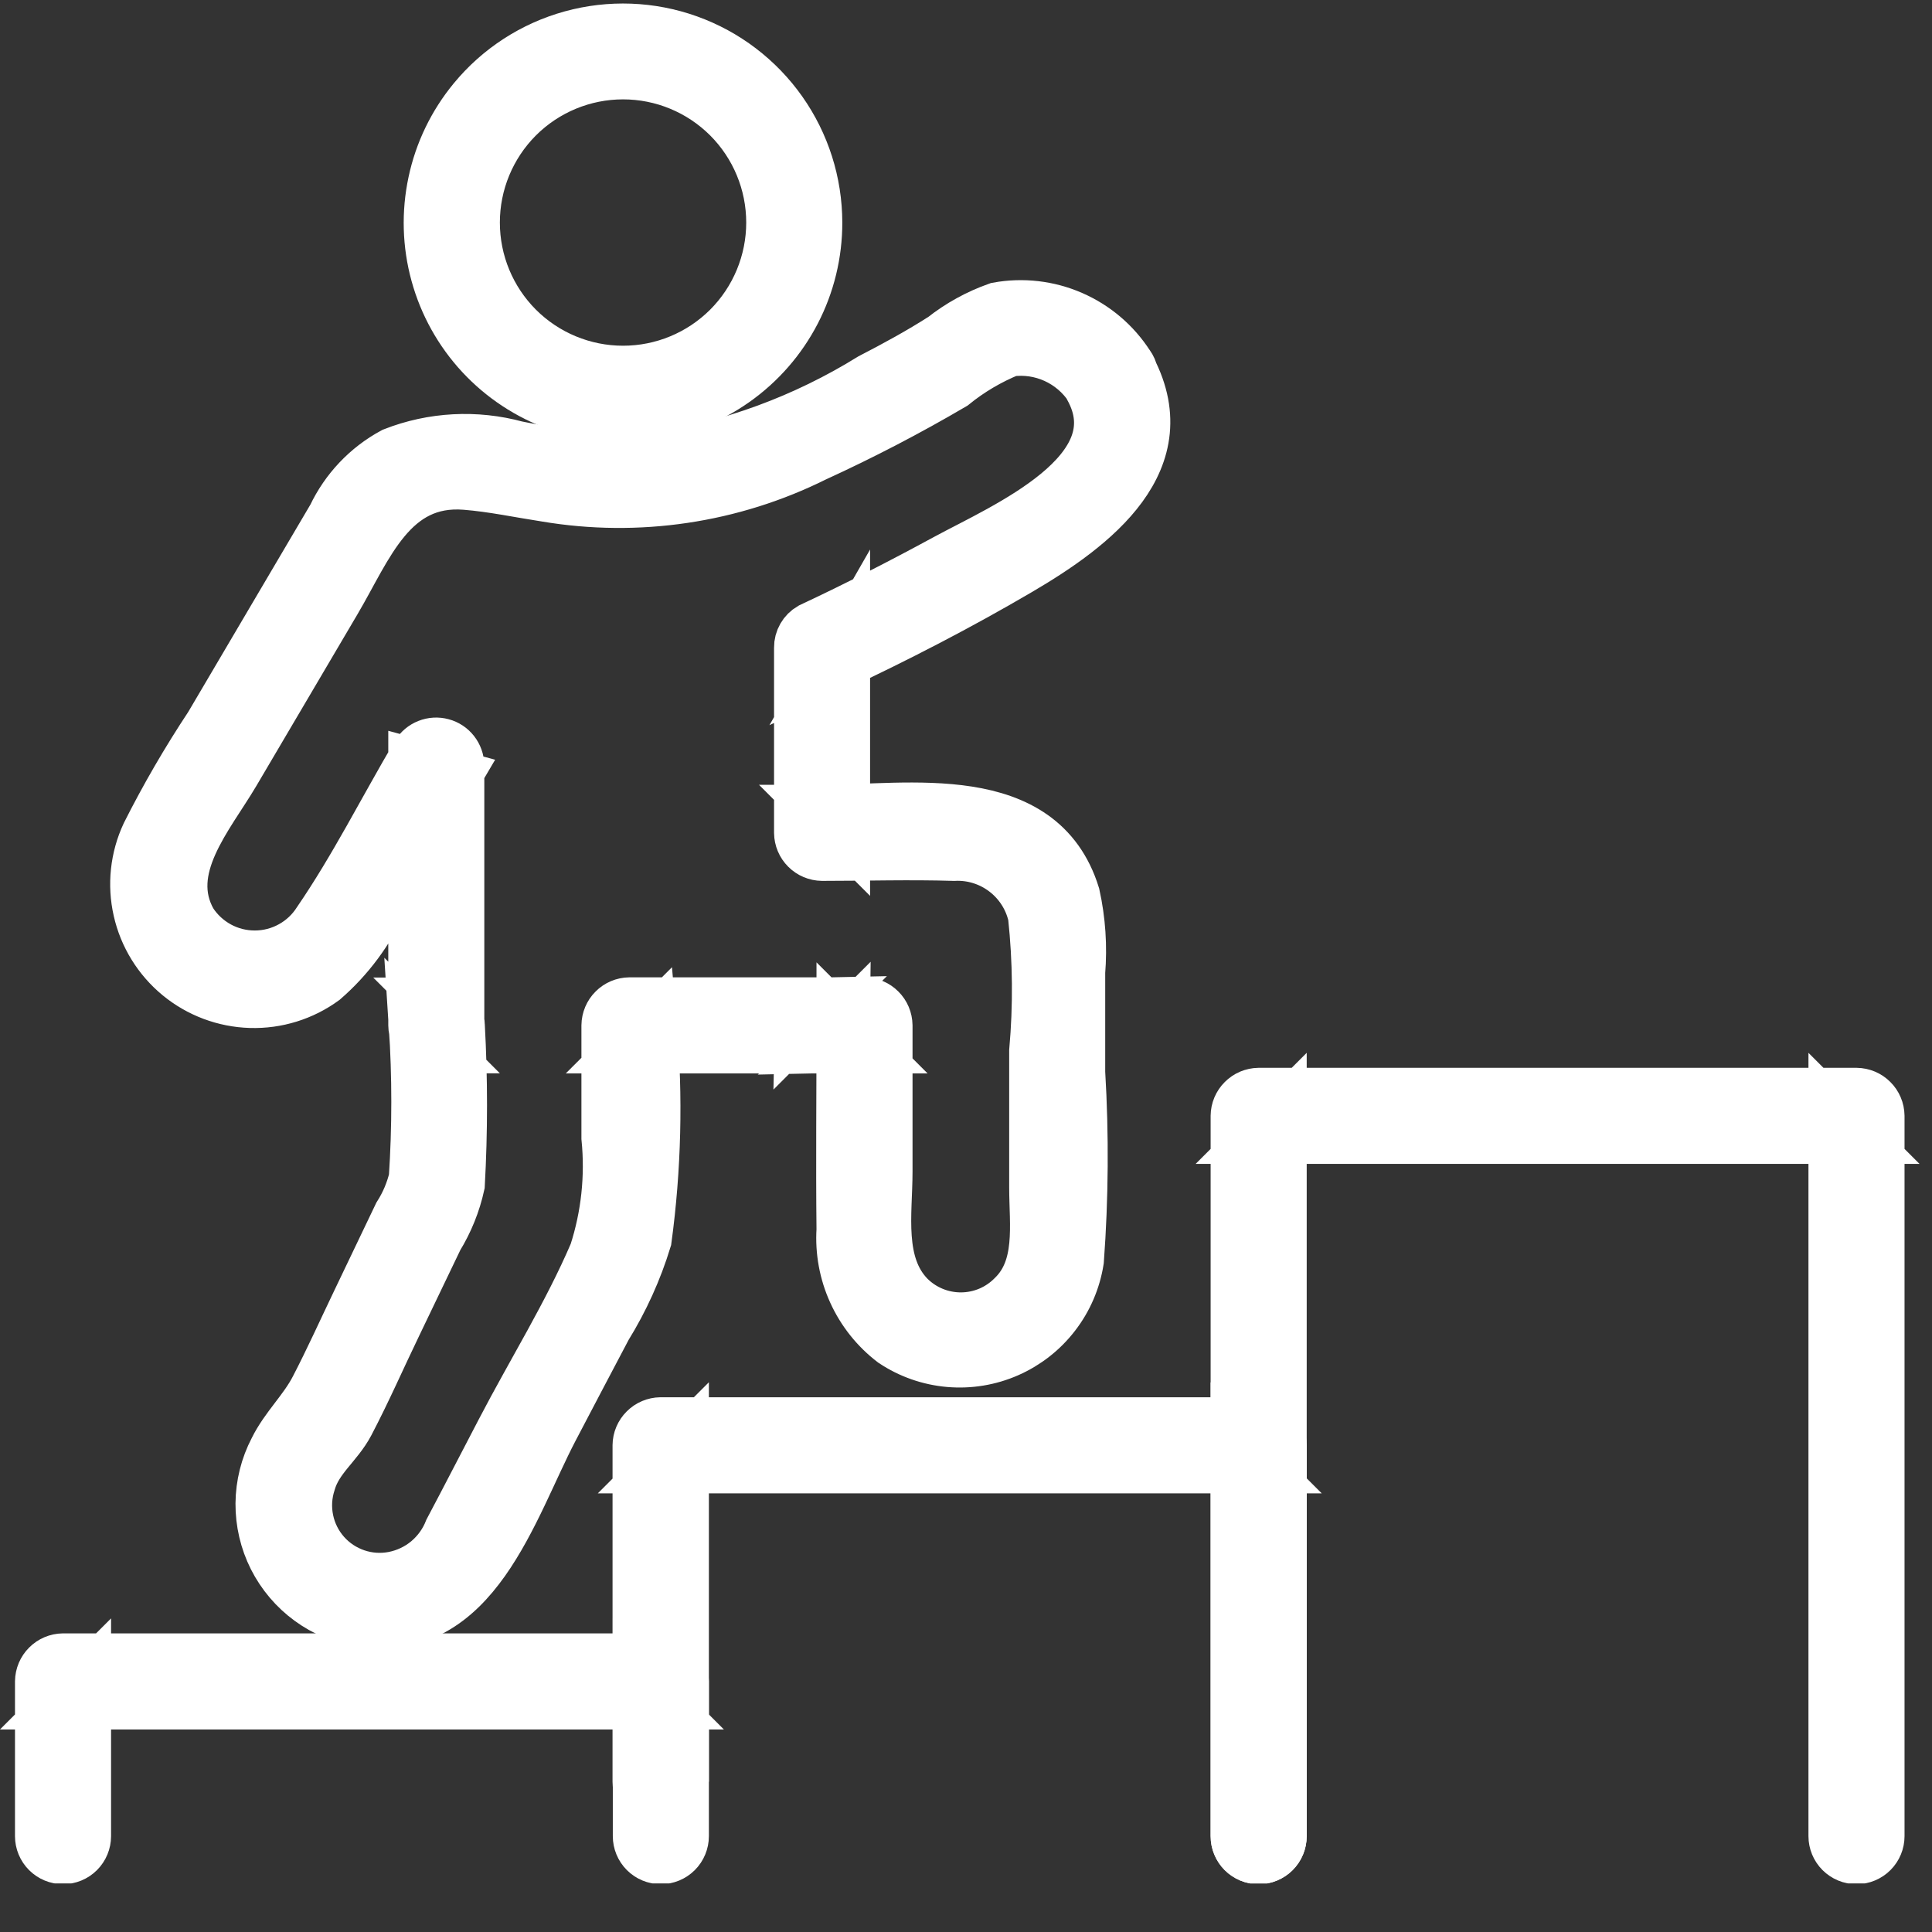
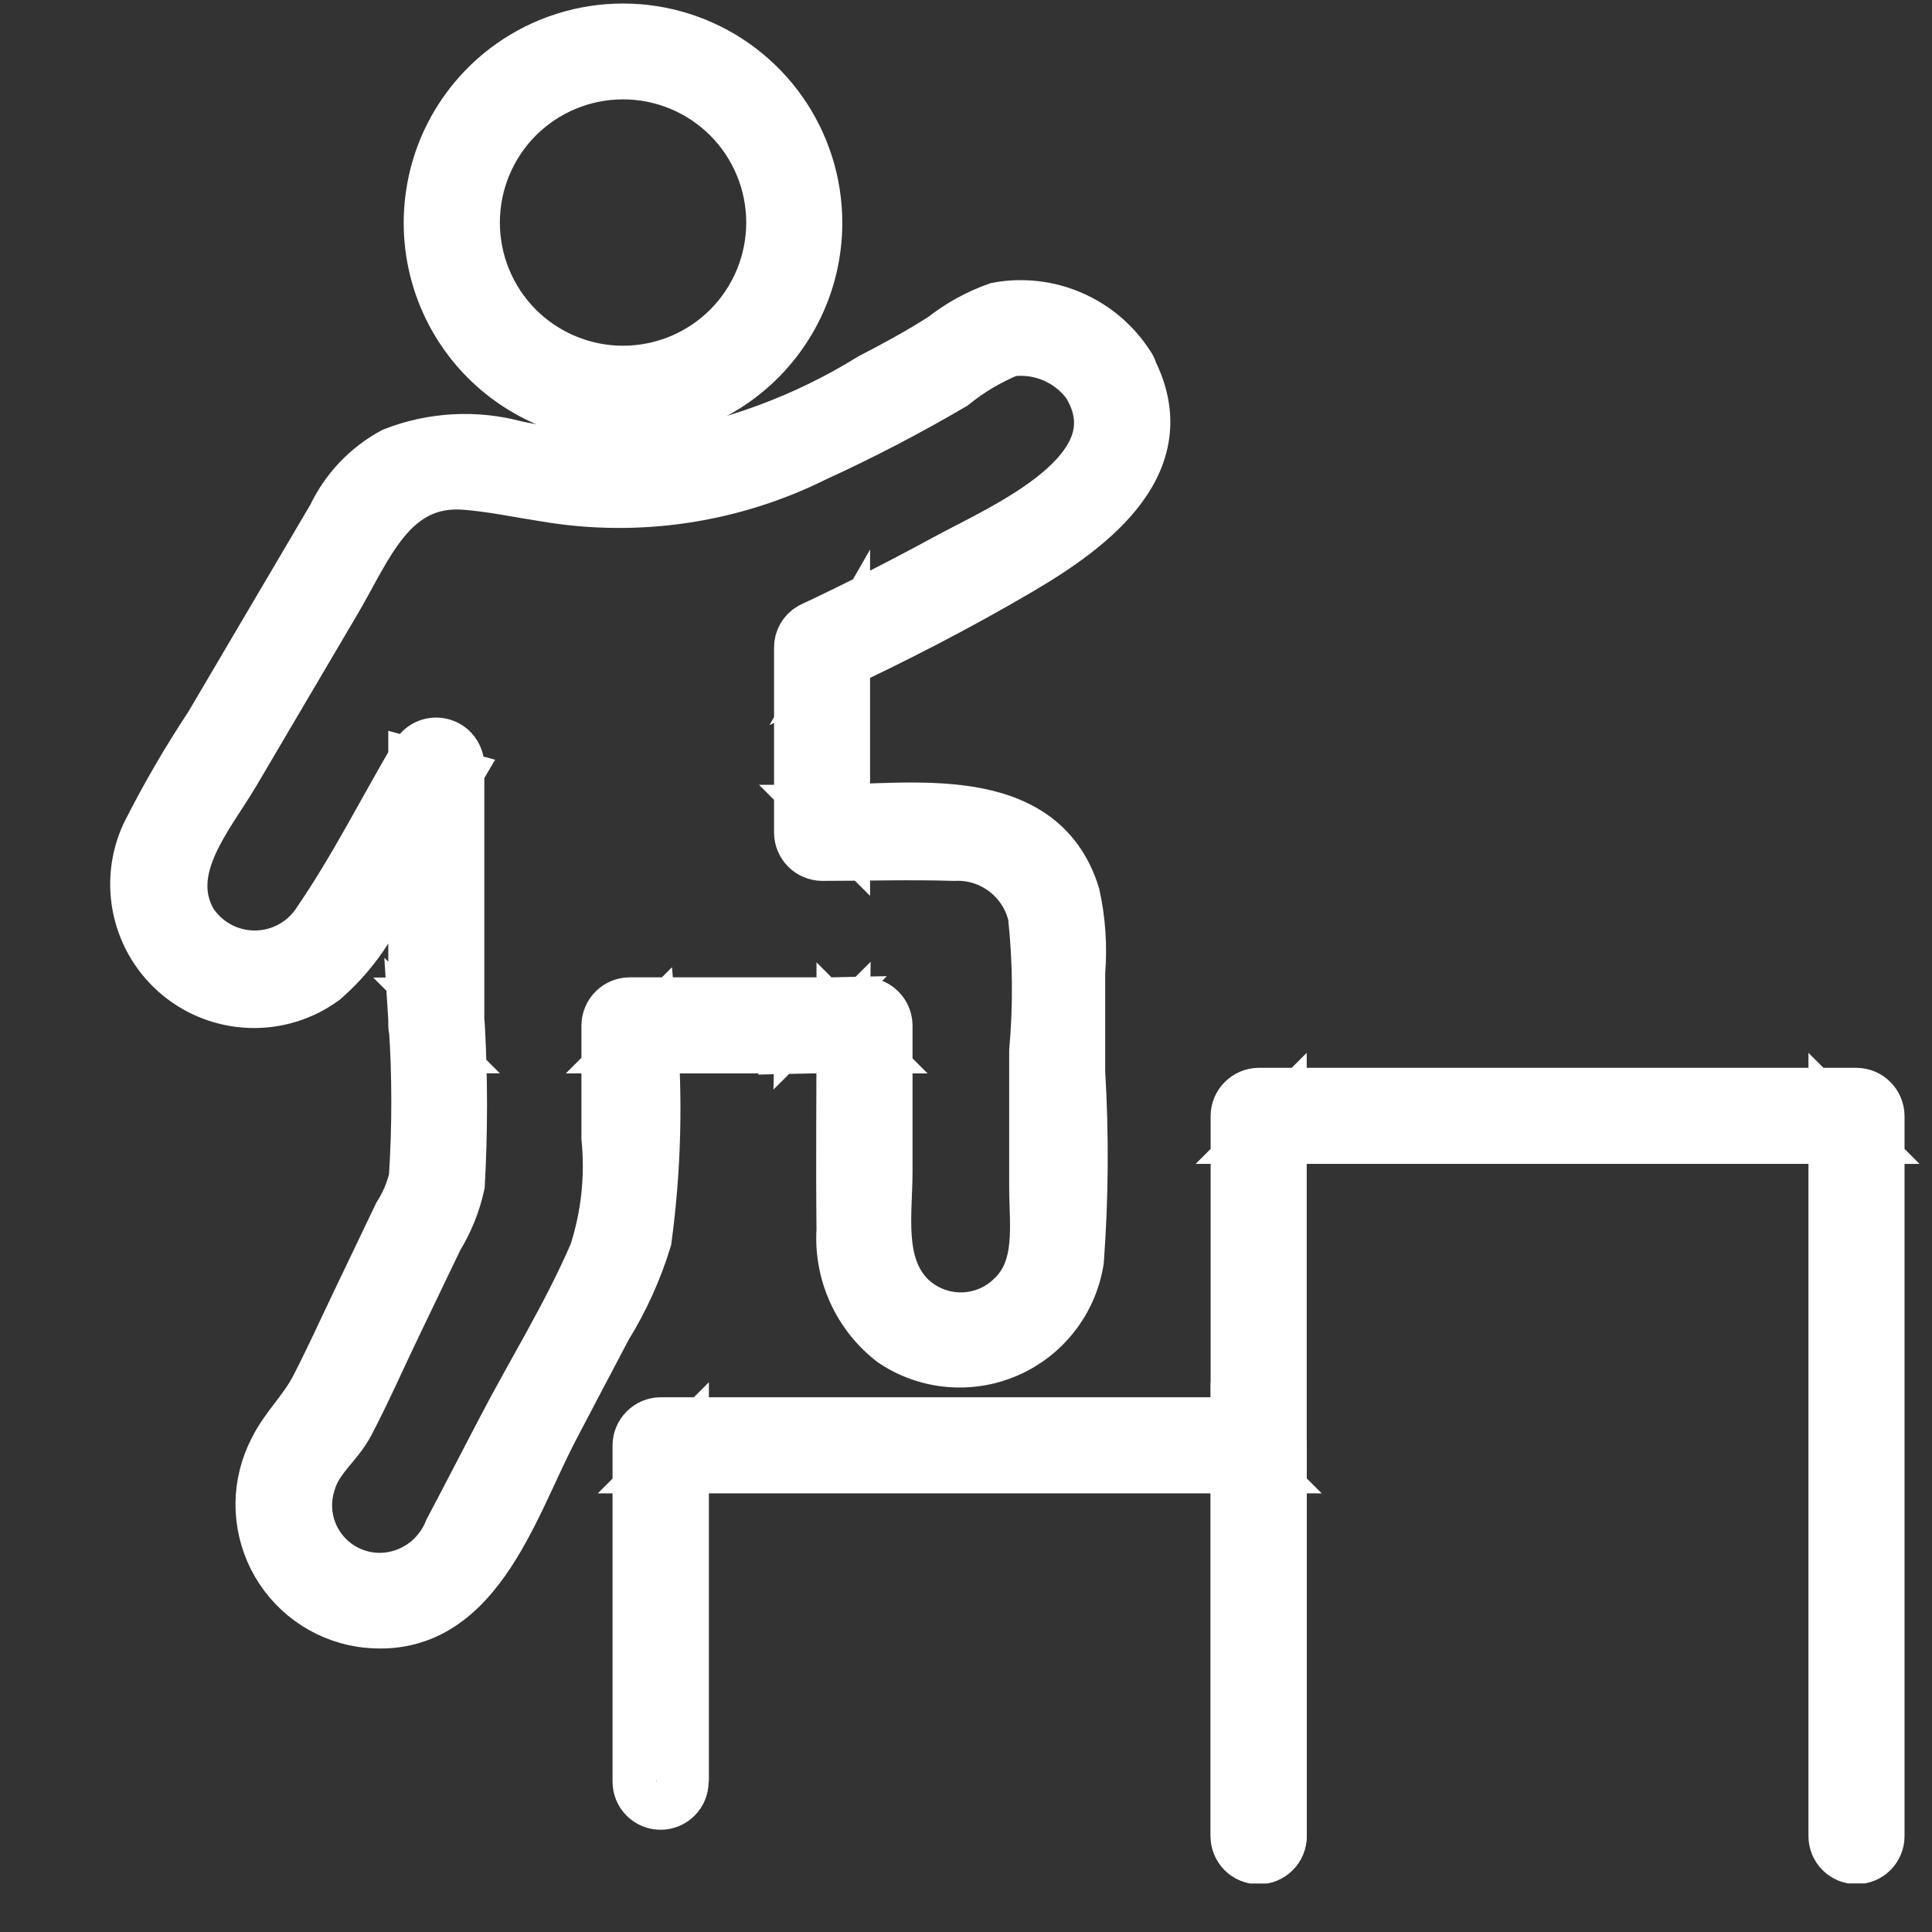
<svg xmlns="http://www.w3.org/2000/svg" width="37" height="37" viewBox="0 0 37 37" fill="none">
  <rect x="0" y="0" width="37" height="37" fill="#333333" stroke="none" />
  <g clip-path="url(#clip0_111_2)">
-     <path d="M13.076 35.164V32.201C13.074 32.09 13.03 31.984 12.951 31.906C12.873 31.827 12.767 31.783 12.656 31.781H1.207C1.096 31.783 0.99 31.827 0.912 31.906C0.833 31.984 0.789 32.09 0.787 32.201V35.164C0.787 35.275 0.831 35.382 0.91 35.461C0.989 35.54 1.096 35.584 1.207 35.584C1.318 35.584 1.425 35.54 1.504 35.461C1.583 35.382 1.627 35.275 1.627 35.164V32.201L1.207 32.621H12.656L12.236 32.201V35.164C12.236 35.275 12.28 35.382 12.359 35.461C12.438 35.54 12.545 35.584 12.656 35.584C12.767 35.584 12.874 35.54 12.953 35.461C13.032 35.382 13.076 35.275 13.076 35.164Z" fill="white" stroke="white" />
-     <path d="M13.076 34.122V27.679L12.656 28.099H24.105L23.685 27.679V35.165C23.685 35.276 23.729 35.383 23.808 35.462C23.887 35.541 23.994 35.585 24.105 35.585C24.216 35.585 24.323 35.541 24.402 35.462C24.481 35.383 24.525 35.276 24.525 35.165V27.679C24.523 27.568 24.479 27.462 24.4 27.384C24.322 27.305 24.216 27.261 24.105 27.259H12.651C12.54 27.261 12.434 27.305 12.356 27.384C12.277 27.462 12.232 27.568 12.231 27.679V34.122C12.231 34.233 12.275 34.34 12.354 34.419C12.433 34.498 12.54 34.542 12.651 34.542C12.762 34.542 12.869 34.498 12.948 34.419C13.027 34.34 13.071 34.233 13.071 34.122" fill="white" />
    <path d="M13.076 34.122V27.679L12.656 28.099H24.105L23.685 27.679V35.165C23.685 35.276 23.729 35.383 23.808 35.462C23.887 35.541 23.994 35.585 24.105 35.585C24.216 35.585 24.323 35.541 24.402 35.462C24.481 35.383 24.525 35.276 24.525 35.165V27.679C24.523 27.568 24.479 27.462 24.4 27.384C24.322 27.305 24.216 27.261 24.105 27.259H12.651C12.54 27.261 12.434 27.305 12.356 27.384C12.277 27.462 12.232 27.568 12.231 27.679V34.122C12.231 34.233 12.275 34.34 12.354 34.419C12.433 34.498 12.54 34.542 12.651 34.542C12.762 34.542 12.869 34.498 12.948 34.419C13.027 34.34 13.071 34.233 13.071 34.122" stroke="white" />
    <path d="M24.525 35.164V21.37L24.105 21.79H35.554L35.134 21.37V35.164C35.134 35.275 35.178 35.382 35.257 35.461C35.336 35.54 35.443 35.584 35.554 35.584C35.665 35.584 35.772 35.54 35.851 35.461C35.93 35.382 35.974 35.275 35.974 35.164V21.37C35.972 21.259 35.928 21.153 35.849 21.075C35.771 20.996 35.665 20.952 35.554 20.95H24.105C23.994 20.952 23.888 20.996 23.81 21.075C23.731 21.153 23.686 21.259 23.685 21.37V35.164C23.685 35.275 23.729 35.382 23.808 35.461C23.887 35.54 23.994 35.584 24.105 35.584C24.216 35.584 24.323 35.54 24.402 35.461C24.481 35.382 24.525 35.275 24.525 35.164Z" fill="white" stroke="white" />
    <path d="M21.607 6.99C21.345 6.582 20.967 6.261 20.522 6.068C20.077 5.874 19.584 5.818 19.107 5.905C18.731 6.038 18.38 6.231 18.067 6.478C17.622 6.764 17.156 7.017 16.686 7.26C15.413 8.048 13.993 8.57 12.512 8.794C11.632 8.815 10.752 8.737 9.889 8.56C9.111 8.348 8.286 8.392 7.536 8.686C7.033 8.958 6.63 9.384 6.385 9.901L5.138 12.017L4.03 13.898C3.587 14.567 3.183 15.262 2.822 15.979C2.61 16.432 2.555 16.943 2.666 17.431C2.776 17.919 3.046 18.356 3.432 18.674C3.818 18.992 4.299 19.172 4.799 19.187C5.299 19.202 5.79 19.05 6.194 18.755C6.668 18.343 7.047 17.833 7.306 17.261L8.719 14.861L7.936 14.649V19.635C7.938 19.746 7.982 19.852 8.061 19.93C8.139 20.009 8.245 20.053 8.356 20.055H8.366L7.946 19.635C8.01 20.611 8.01 21.59 7.946 22.566C7.886 22.817 7.785 23.056 7.646 23.274L6.855 24.927C6.59 25.479 6.338 26.04 6.055 26.585C5.834 27.016 5.48 27.334 5.267 27.766C5.101 28.084 5.013 28.436 5.01 28.795C5.008 29.153 5.09 29.507 5.251 29.827C5.413 30.147 5.648 30.425 5.937 30.636C6.226 30.847 6.562 30.987 6.916 31.043C9.088 31.36 9.781 28.889 10.578 27.364C10.919 26.713 11.261 26.062 11.604 25.413C11.928 24.889 12.183 24.326 12.363 23.737C12.547 22.378 12.58 21.003 12.463 19.637L12.043 20.057H15.743C15.854 20.055 15.96 20.011 16.038 19.932C16.117 19.854 16.162 19.748 16.163 19.637L15.743 20.057H16.557L16.137 19.637C16.137 20.943 16.123 22.249 16.137 23.554C16.111 23.962 16.186 24.371 16.356 24.743C16.526 25.116 16.785 25.441 17.11 25.689C17.43 25.902 17.798 26.031 18.181 26.064C18.564 26.097 18.948 26.034 19.3 25.879C19.652 25.724 19.959 25.484 20.193 25.179C20.428 24.875 20.581 24.517 20.641 24.137C20.729 22.939 20.738 21.736 20.666 20.537V18.618C20.706 18.124 20.673 17.626 20.566 17.142C19.924 15.067 17.407 15.53 15.743 15.53L16.163 15.95V12.402L15.955 12.765C17.167 12.198 18.363 11.58 19.517 10.903C20.923 10.078 22.625 8.814 21.6 6.99C21.543 6.896 21.451 6.828 21.344 6.801C21.237 6.774 21.124 6.79 21.029 6.846C20.934 6.901 20.864 6.992 20.836 7.098C20.807 7.205 20.821 7.318 20.875 7.414C21.792 9.046 19.222 10.127 18.123 10.724C17.272 11.186 16.409 11.629 15.532 12.039C15.468 12.076 15.415 12.129 15.379 12.192C15.342 12.256 15.323 12.329 15.324 12.402V15.95C15.326 16.061 15.37 16.167 15.449 16.245C15.527 16.324 15.633 16.368 15.744 16.37C16.584 16.37 17.43 16.344 18.27 16.37C18.622 16.353 18.97 16.462 19.25 16.676C19.531 16.89 19.727 17.196 19.804 17.54C19.896 18.4 19.904 19.267 19.827 20.128V22.737C19.827 23.451 19.969 24.284 19.403 24.831C19.273 24.963 19.117 25.069 18.946 25.141C18.774 25.213 18.59 25.25 18.404 25.251C18.218 25.251 18.034 25.215 17.862 25.144C17.69 25.073 17.534 24.969 17.403 24.837C16.795 24.21 16.976 23.237 16.976 22.437V19.637C16.974 19.526 16.93 19.42 16.851 19.342C16.773 19.263 16.667 19.219 16.556 19.217H15.755C15.644 19.219 15.538 19.263 15.46 19.342C15.381 19.42 15.337 19.526 15.335 19.637L15.755 19.217H12.055C11.944 19.219 11.838 19.263 11.76 19.342C11.681 19.42 11.637 19.526 11.635 19.637C11.635 20.355 11.635 21.073 11.635 21.791C11.709 22.535 11.629 23.286 11.399 23.997C10.899 25.166 10.199 26.285 9.613 27.412C9.282 28.044 8.957 28.679 8.621 29.312C8.531 29.54 8.385 29.742 8.197 29.9C8.009 30.057 7.784 30.164 7.543 30.212C7.301 30.26 7.051 30.243 6.818 30.164C6.585 30.085 6.376 29.947 6.213 29.762C6.05 29.578 5.938 29.353 5.889 29.112C5.839 28.871 5.854 28.621 5.931 28.387C6.067 27.918 6.453 27.667 6.67 27.253C6.996 26.631 7.279 25.982 7.583 25.353L8.374 23.705C8.567 23.39 8.706 23.046 8.785 22.686C8.841 21.672 8.841 20.655 8.785 19.641C8.783 19.53 8.739 19.424 8.66 19.346C8.582 19.267 8.476 19.223 8.365 19.221H8.355L8.775 19.641V14.655C8.773 14.564 8.741 14.476 8.685 14.404C8.629 14.332 8.551 14.28 8.463 14.257C8.375 14.233 8.281 14.238 8.196 14.272C8.112 14.305 8.04 14.365 7.992 14.443C7.369 15.5 6.802 16.63 6.108 17.643C5.977 17.85 5.797 18.02 5.583 18.138C5.369 18.257 5.129 18.319 4.884 18.32C4.64 18.321 4.399 18.261 4.184 18.144C3.969 18.027 3.787 17.858 3.655 17.653C3.085 16.637 3.984 15.637 4.48 14.795L6.419 11.504C7.026 10.474 7.491 9.149 8.919 9.264C9.434 9.305 9.95 9.416 10.46 9.494C12.212 9.789 14.012 9.522 15.603 8.73C16.506 8.317 17.388 7.858 18.245 7.355C18.574 7.088 18.941 6.872 19.333 6.712C19.631 6.671 19.934 6.715 20.208 6.839C20.482 6.963 20.716 7.162 20.882 7.412C21.194 7.848 21.923 7.429 21.607 6.988" fill="white" />
    <path d="M21.607 6.99C21.345 6.582 20.967 6.261 20.522 6.068C20.077 5.874 19.584 5.818 19.107 5.905C18.731 6.038 18.38 6.231 18.067 6.478C17.622 6.764 17.156 7.017 16.686 7.26C15.413 8.048 13.993 8.57 12.512 8.794C11.632 8.815 10.752 8.737 9.889 8.56C9.111 8.348 8.286 8.392 7.536 8.686C7.033 8.958 6.63 9.384 6.385 9.901L5.138 12.017L4.03 13.898C3.587 14.567 3.183 15.262 2.822 15.979C2.61 16.432 2.555 16.943 2.666 17.431C2.776 17.919 3.046 18.356 3.432 18.674C3.818 18.992 4.299 19.172 4.799 19.187C5.299 19.202 5.79 19.05 6.194 18.755C6.668 18.343 7.047 17.833 7.306 17.261L8.719 14.861L7.936 14.649V19.635C7.938 19.746 7.982 19.852 8.061 19.93C8.139 20.009 8.245 20.053 8.356 20.055H8.366L7.946 19.635C8.01 20.611 8.01 21.59 7.946 22.566C7.886 22.817 7.785 23.056 7.646 23.274L6.855 24.927C6.59 25.479 6.338 26.04 6.055 26.585C5.834 27.016 5.48 27.334 5.267 27.766C5.101 28.084 5.013 28.436 5.01 28.795C5.008 29.153 5.09 29.507 5.251 29.827C5.413 30.147 5.648 30.425 5.937 30.636C6.226 30.847 6.562 30.987 6.916 31.043C9.088 31.36 9.781 28.889 10.578 27.364C10.919 26.713 11.261 26.062 11.604 25.413C11.928 24.889 12.183 24.326 12.363 23.737C12.547 22.378 12.58 21.003 12.463 19.637L12.043 20.057H15.743M15.743 20.057C15.854 20.055 15.96 20.011 16.038 19.932C16.117 19.854 16.162 19.748 16.163 19.637L15.743 20.057ZM15.743 20.057H16.557L16.137 19.637C16.137 20.943 16.123 22.249 16.137 23.554C16.111 23.962 16.186 24.371 16.356 24.743C16.526 25.116 16.785 25.441 17.11 25.689C17.43 25.902 17.798 26.031 18.181 26.064C18.564 26.097 18.948 26.034 19.3 25.879C19.652 25.724 19.959 25.484 20.193 25.179C20.428 24.875 20.581 24.517 20.641 24.137C20.729 22.939 20.738 21.736 20.666 20.537V18.618C20.706 18.124 20.673 17.626 20.566 17.142C19.924 15.067 17.407 15.53 15.743 15.53L16.163 15.95V12.402L15.955 12.765C17.167 12.198 18.363 11.58 19.517 10.903C20.923 10.078 22.625 8.814 21.6 6.99C21.543 6.896 21.451 6.828 21.344 6.801C21.237 6.774 21.124 6.79 21.029 6.846C20.934 6.901 20.864 6.992 20.836 7.098C20.807 7.205 20.821 7.318 20.875 7.414C21.792 9.046 19.222 10.127 18.123 10.724C17.272 11.186 16.409 11.629 15.532 12.039C15.468 12.076 15.415 12.129 15.379 12.192C15.342 12.256 15.323 12.329 15.324 12.402V15.95C15.326 16.061 15.37 16.167 15.449 16.245C15.527 16.324 15.633 16.368 15.744 16.37C16.584 16.37 17.43 16.344 18.27 16.37C18.622 16.353 18.97 16.462 19.25 16.676C19.531 16.89 19.727 17.196 19.804 17.54C19.896 18.4 19.904 19.267 19.827 20.128V22.737C19.827 23.451 19.969 24.284 19.403 24.831C19.273 24.963 19.117 25.069 18.946 25.141C18.774 25.213 18.59 25.25 18.404 25.251C18.218 25.251 18.034 25.215 17.862 25.144C17.69 25.073 17.534 24.969 17.403 24.837C16.795 24.21 16.976 23.237 16.976 22.437V19.637C16.974 19.526 16.93 19.42 16.851 19.342C16.773 19.263 16.667 19.219 16.556 19.217H15.755M15.755 19.217C15.644 19.219 15.538 19.263 15.46 19.342C15.381 19.42 15.337 19.526 15.335 19.637L15.755 19.217ZM15.755 19.217H12.055C11.944 19.219 11.838 19.263 11.76 19.342C11.681 19.42 11.637 19.526 11.635 19.637C11.635 20.355 11.635 21.073 11.635 21.791C11.709 22.535 11.629 23.286 11.399 23.997C10.899 25.166 10.199 26.285 9.613 27.412C9.282 28.044 8.957 28.679 8.621 29.312C8.531 29.54 8.385 29.742 8.197 29.9C8.009 30.057 7.784 30.164 7.543 30.212C7.301 30.26 7.051 30.243 6.818 30.164C6.585 30.085 6.376 29.947 6.213 29.762C6.05 29.578 5.938 29.353 5.889 29.112C5.839 28.871 5.854 28.621 5.931 28.387C6.067 27.918 6.453 27.667 6.67 27.253C6.996 26.631 7.279 25.982 7.583 25.353L8.374 23.705C8.567 23.39 8.706 23.046 8.785 22.686C8.841 21.672 8.841 20.655 8.785 19.641C8.783 19.53 8.739 19.424 8.66 19.346C8.582 19.267 8.476 19.223 8.365 19.221H8.355L8.775 19.641V14.655C8.773 14.564 8.741 14.476 8.685 14.404C8.629 14.332 8.551 14.28 8.463 14.257C8.375 14.233 8.281 14.238 8.196 14.272C8.112 14.305 8.04 14.365 7.992 14.443C7.369 15.5 6.802 16.63 6.108 17.643C5.977 17.85 5.797 18.02 5.583 18.138C5.369 18.257 5.129 18.319 4.884 18.32C4.64 18.321 4.399 18.261 4.184 18.144C3.969 18.027 3.787 17.858 3.655 17.653C3.085 16.637 3.984 15.637 4.48 14.795L6.419 11.504C7.026 10.474 7.491 9.149 8.919 9.264C9.434 9.305 9.95 9.416 10.46 9.494C12.212 9.789 14.012 9.522 15.603 8.73C16.506 8.317 17.388 7.858 18.245 7.355C18.574 7.088 18.941 6.872 19.333 6.712C19.631 6.671 19.934 6.715 20.208 6.839C20.482 6.963 20.716 7.162 20.882 7.412C21.194 7.848 21.923 7.429 21.607 6.988" stroke="white" />
-     <path d="M15.631 4.262C15.63 3.5 15.394 2.758 14.955 2.135C14.516 1.513 13.896 1.041 13.179 0.784C12.462 0.527 11.683 0.498 10.949 0.7C10.214 0.902 9.56 1.326 9.076 1.914C8.698 2.372 8.436 2.914 8.313 3.495C8.189 4.076 8.206 4.677 8.364 5.25C8.521 5.822 8.814 6.348 9.218 6.784C9.622 7.219 10.124 7.551 10.683 7.751C11.242 7.951 11.841 8.014 12.429 7.934C13.018 7.854 13.578 7.633 14.063 7.291C14.548 6.949 14.944 6.495 15.217 5.968C15.49 5.441 15.632 4.856 15.631 4.262C15.631 4.151 15.587 4.044 15.508 3.965C15.429 3.886 15.322 3.842 15.211 3.842C15.1 3.842 14.993 3.886 14.914 3.965C14.835 4.044 14.791 4.151 14.791 4.262C14.791 5.02 14.49 5.747 13.954 6.284C13.417 6.82 12.69 7.121 11.932 7.121C11.174 7.121 10.447 6.82 9.91 6.284C9.374 5.747 9.073 5.02 9.073 4.262C9.073 3.504 9.374 2.777 9.91 2.24C10.447 1.704 11.174 1.403 11.932 1.403C12.69 1.403 13.417 1.704 13.954 2.24C14.49 2.777 14.791 3.504 14.791 4.262C14.807 4.801 15.647 4.804 15.631 4.262Z" fill="white" />
    <path d="M15.631 4.262C15.63 3.5 15.394 2.758 14.955 2.135C14.516 1.513 13.896 1.041 13.179 0.784C12.462 0.527 11.683 0.498 10.949 0.7C10.214 0.902 9.56 1.326 9.076 1.914C8.698 2.372 8.436 2.914 8.313 3.495C8.189 4.076 8.206 4.677 8.364 5.25C8.521 5.822 8.814 6.348 9.218 6.784C9.622 7.219 10.124 7.551 10.683 7.751C11.242 7.951 11.841 8.014 12.429 7.934C13.018 7.854 13.578 7.633 14.063 7.291C14.548 6.949 14.944 6.495 15.217 5.968C15.49 5.441 15.632 4.856 15.631 4.262ZM15.631 4.262C15.631 4.151 15.587 4.044 15.508 3.965C15.429 3.886 15.322 3.842 15.211 3.842C15.1 3.842 14.993 3.886 14.914 3.965C14.835 4.044 14.791 4.151 14.791 4.262M15.631 4.262C15.647 4.804 14.807 4.801 14.791 4.262M14.791 4.262C14.791 5.02 14.49 5.747 13.954 6.284C13.417 6.82 12.69 7.121 11.932 7.121C11.174 7.121 10.447 6.82 9.91 6.284C9.374 5.747 9.073 5.02 9.073 4.262C9.073 3.504 9.374 2.777 9.91 2.24C10.447 1.704 11.174 1.403 11.932 1.403C12.69 1.403 13.417 1.704 13.954 2.24C14.49 2.777 14.791 3.504 14.791 4.262Z" stroke="white" />
  </g>
  <defs>
    <clipPath id="clip0_111_2">
      <rect width="36.761" height="36.07" fill="white" />
    </clipPath>
  </defs>
</svg>